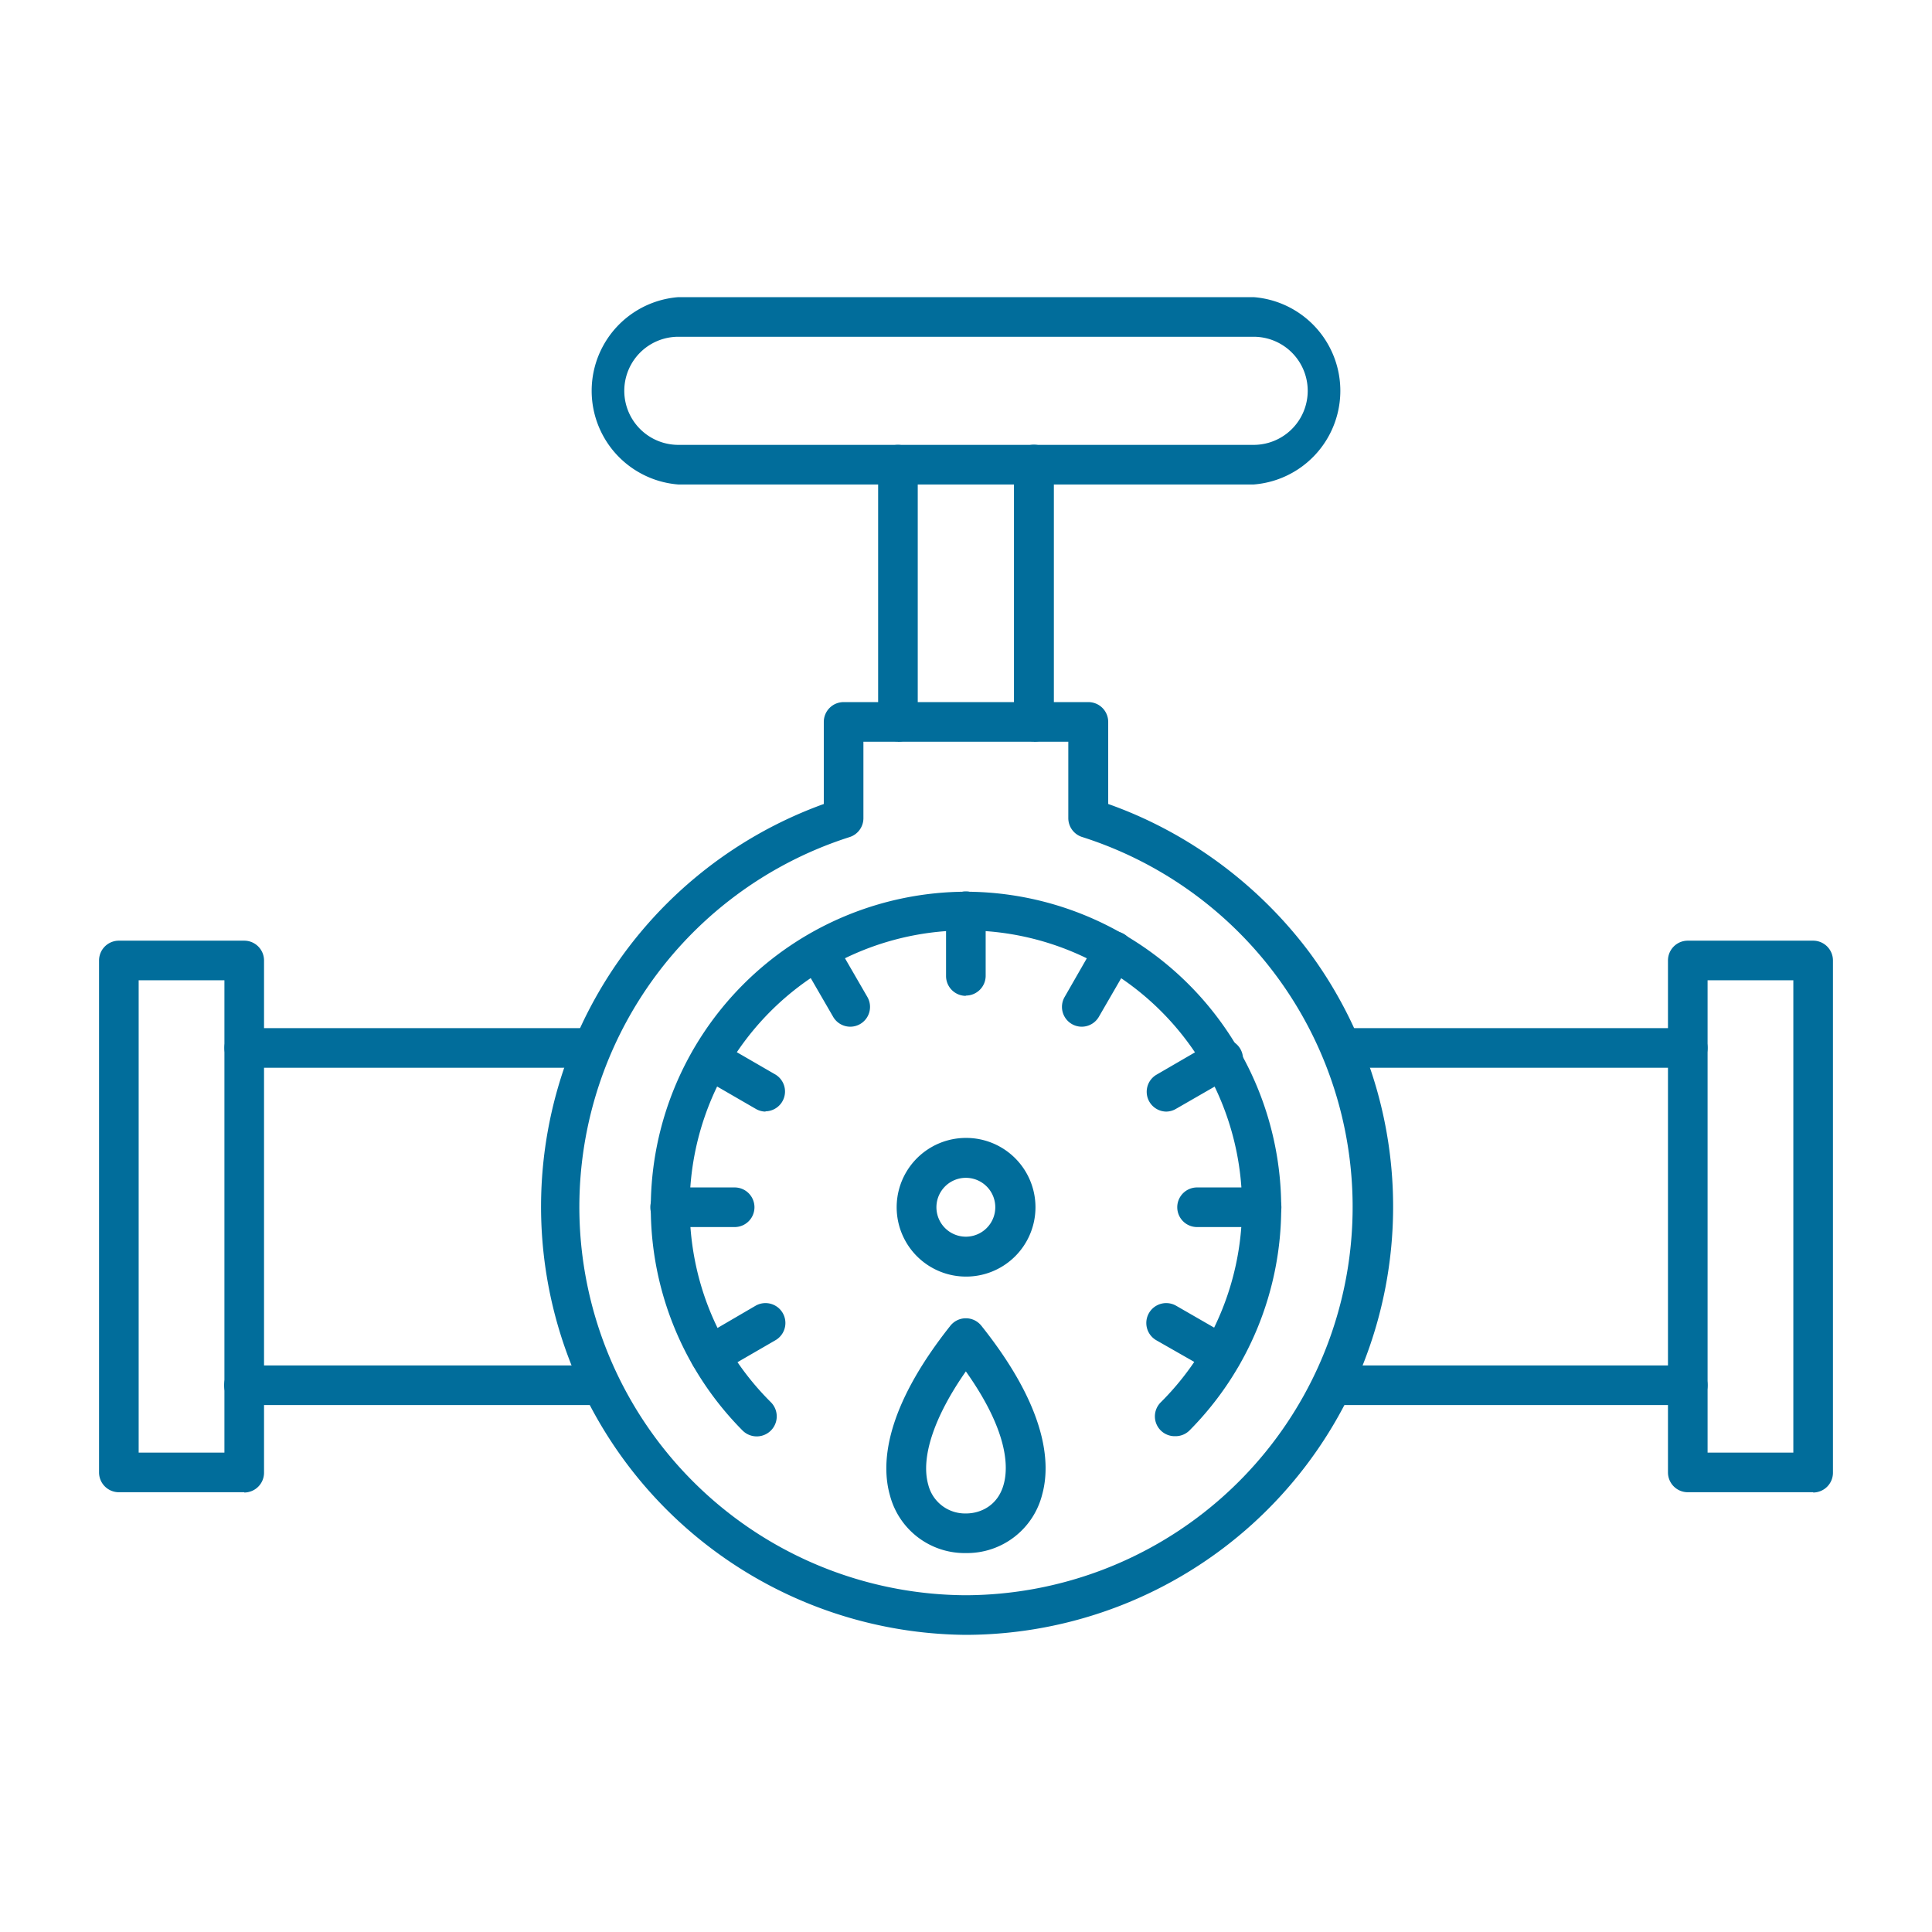
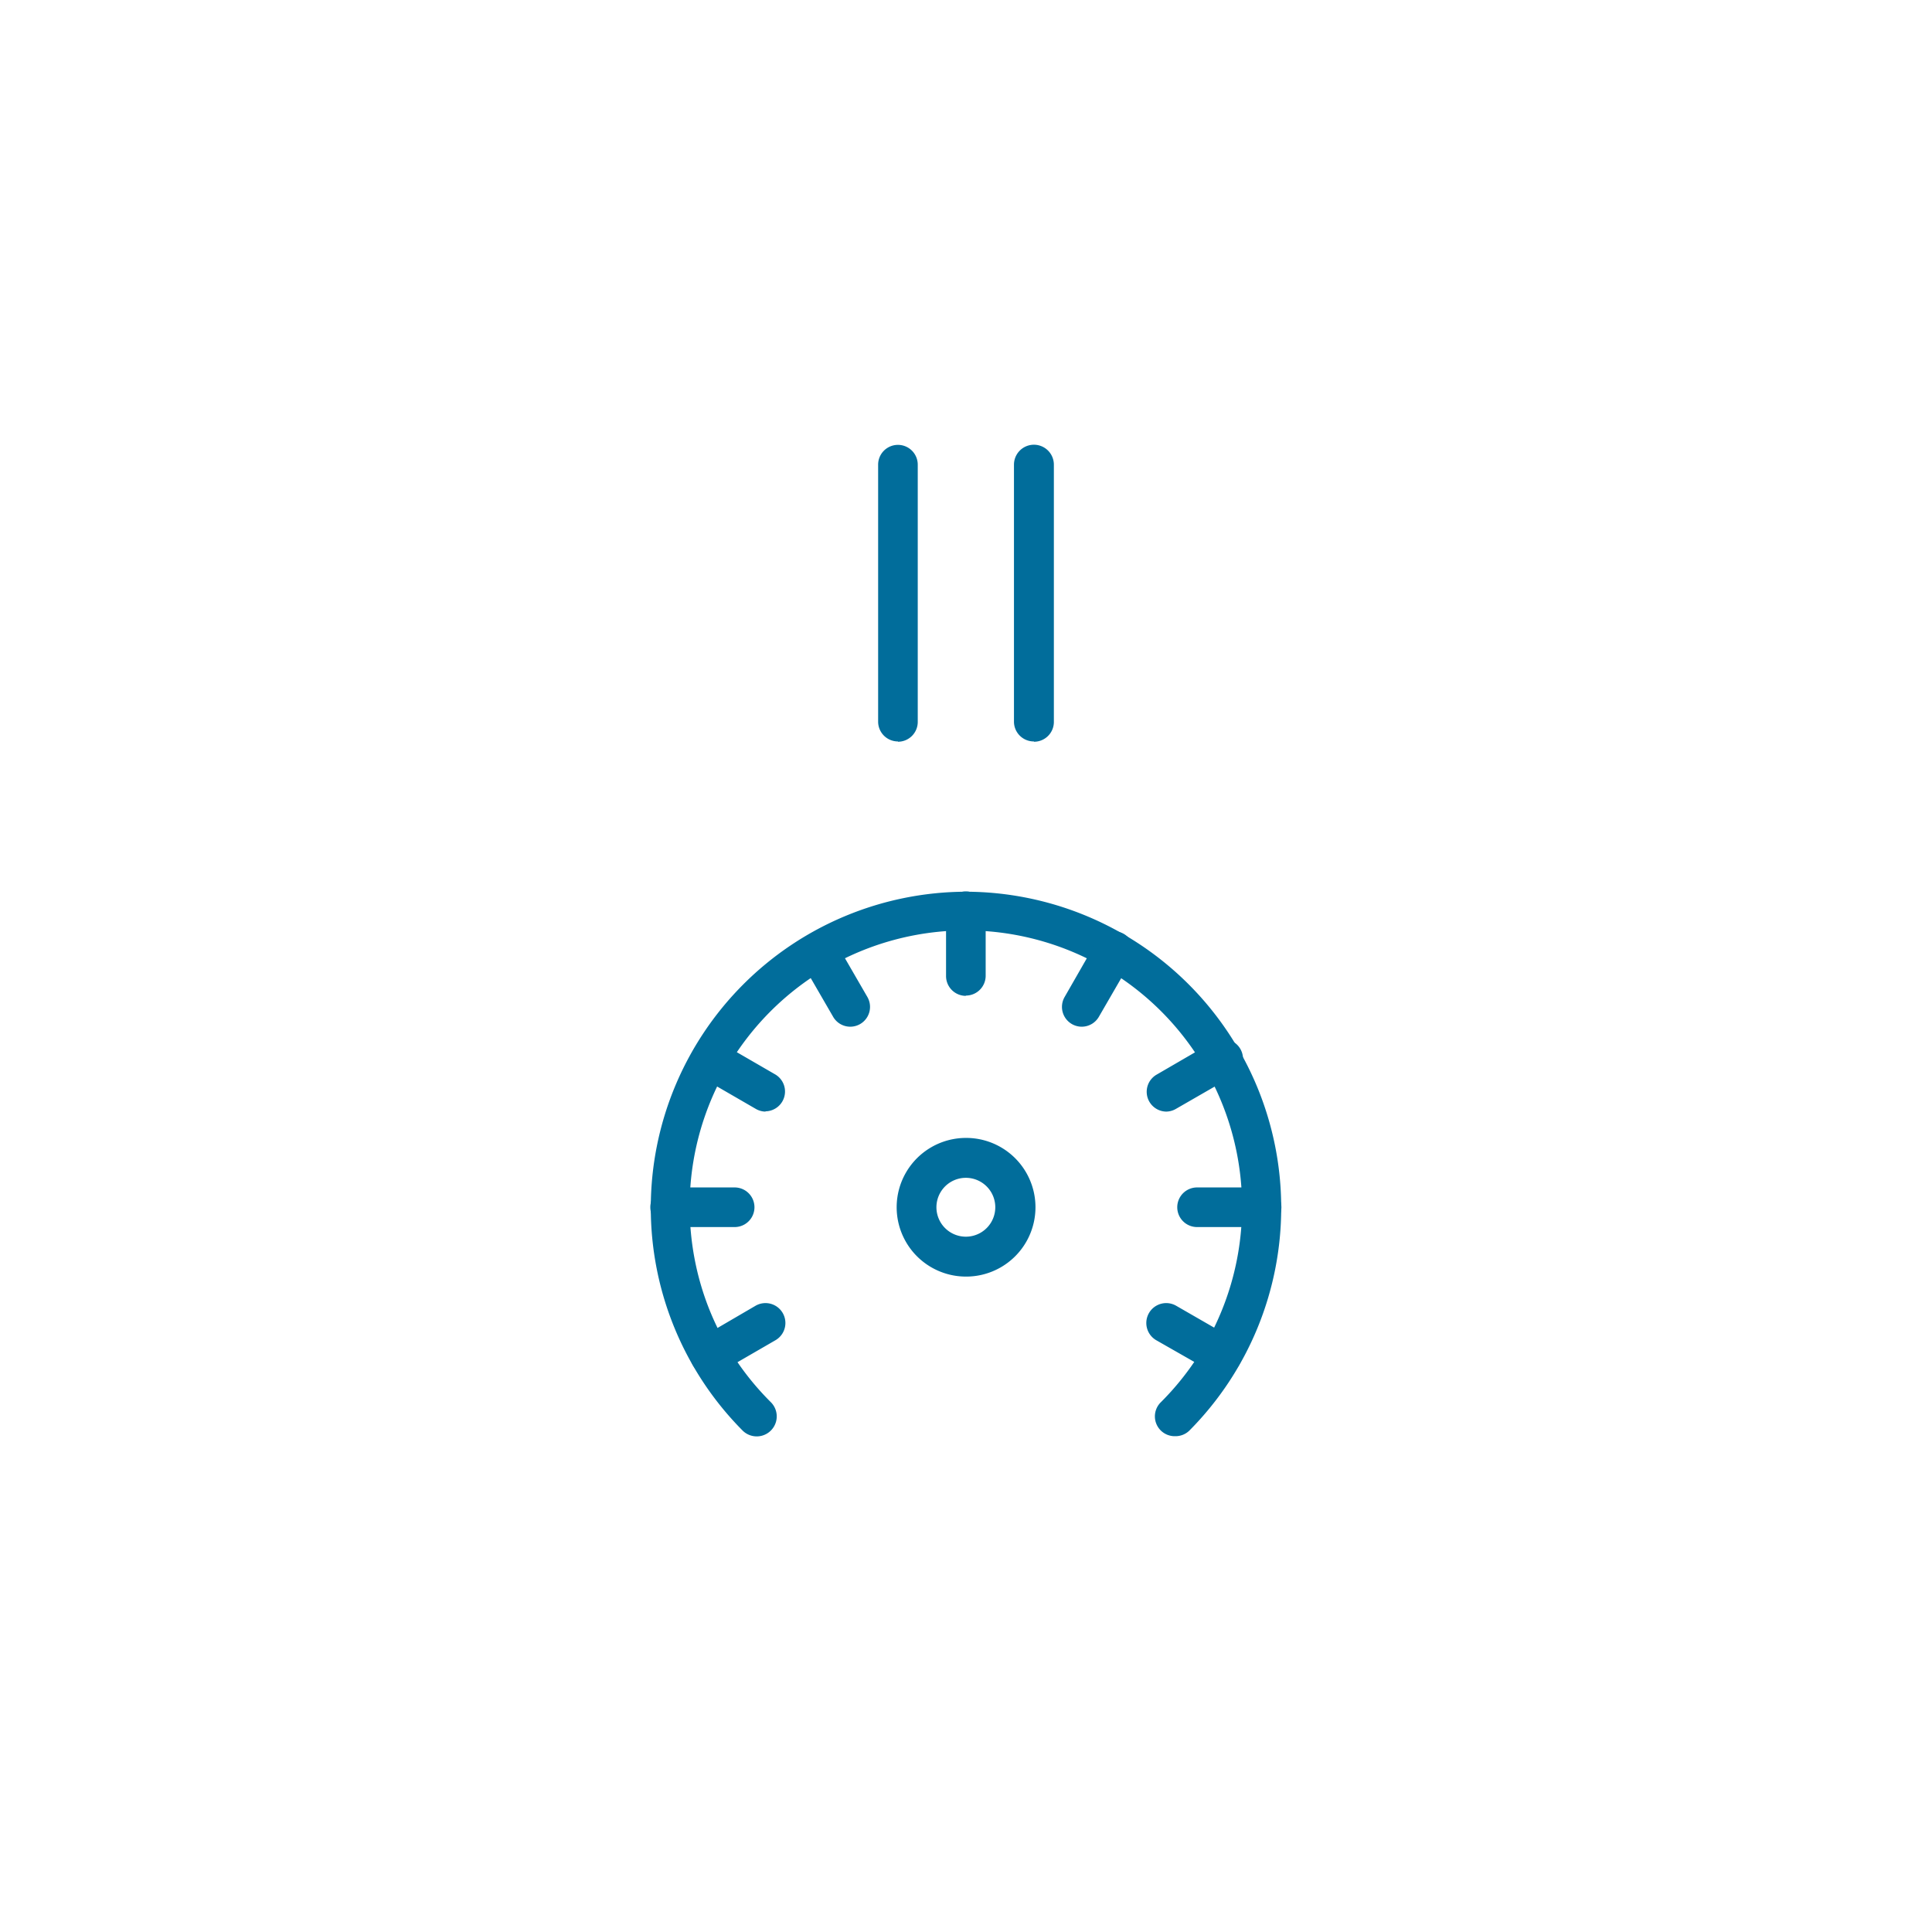
<svg xmlns="http://www.w3.org/2000/svg" version="1.1" width="40" height="40" x="0" y="0" viewBox="0 0 6.827 6.827" style="enable-background:new 0 0 512 512" xml:space="preserve" fill-rule="evenodd" class="">
  <g>
-     <path d="M3.051 2.62v.271a.07.07 0 0 1-.049.067 1.372 1.372 0 0 0 .411 2.679 1.372 1.372 0 0 0 .412-2.679.07.07 0 0 1-.05-.067v-.27h-.724zm.362 3.157a1.513 1.513 0 0 1-.502-2.936v-.29a.07.07 0 0 1 .07-.07h.865a.07.07 0 0 1 .07.07v.29c.28.099.53.283.71.523a1.513 1.513 0 0 1-1.212 2.413z" fill="#016d9b" opacity="1" data-original="#000000" class="" />
    <path d="M4.152 5.075a.07.07 0 0 1-.05-.12.976.976 0 1 0-1.665-.69c.001.262.102.506.287.69a.07.07 0 1 1-.1.1 1.117 1.117 0 0 1 .789-1.904 1.117 1.117 0 0 1 .79 1.904.07.07 0 0 1-.05.02z" fill="#016d9b" opacity="1" data-original="#000000" class="" />
    <path d="M3.413 3.519a.07.07 0 0 1-.07-.07V3.22a.07.07 0 0 1 .14 0v.228a.07.07 0 0 1-.07.07zM3.005 3.628a.07.07 0 0 1-.061-.035l-.114-.197a.07.07 0 0 1 .121-.07l.114.197a.07.07 0 0 1-.06.105zM2.705 3.928a.07.07 0 0 1-.035-.01l-.197-.114a.07.07 0 0 1 .07-.121l.197.114a.07.07 0 0 1-.035.13zM2.596 4.336h-.228a.07.07 0 1 1 0-.14h.228a.07.07 0 0 1 0 .14zM2.508 4.859a.07.07 0 0 1-.035-.13l.197-.115a.07.07 0 0 1 .07.122l-.197.114a.069.069 0 0 1-.035.009zM4.319 4.859a.07.07 0 0 1-.035-.01l-.198-.113a.07.07 0 0 1 .07-.122l.198.114a.07.07 0 0 1-.035.13zM4.459 4.336H4.23a.07.07 0 0 1 0-.14h.228a.07.07 0 0 1 0 .14zM4.121 3.928a.07.07 0 0 1-.035-.13l.198-.115a.07.07 0 1 1 .07.121l-.198.114a.07.07 0 0 1-.035.01zM3.822 3.628a.07.07 0 0 1-.06-.105l.113-.197a.07.07 0 1 1 .122.07l-.114.197a.07.07 0 0 1-.061.035zM3.413 4.162a.104.104 0 1 0 0 .208.104.104 0 0 0 0-.208zm0 .349a.245.245 0 1 1 .001-.49.245.245 0 0 1 0 .49zM3.173 2.62a.07.07 0 0 1-.07-.07v-.908a.07.07 0 1 1 .14 0v.909a.07.07 0 0 1-.07.07zm.48 0a.07.07 0 0 1-.07-.07v-.908a.07.07 0 1 1 .141 0v.909a.07.07 0 0 1-.07.07z" fill="#016d9b" opacity="1" data-original="#000000" class="" />
-     <path d="M2.397 1.19a.191.191 0 0 0 0 .382H4.43a.191.191 0 0 0 0-.382H2.397zm2.033.522H2.397a.332.332 0 0 1 0-.662H4.43a.332.332 0 0 1 0 .662zM.49 5.133h.303V3.464H.49zm.373.14H.42a.07.07 0 0 1-.07-.07V3.394a.07.07 0 0 1 .07-.07h.443a.07.07 0 0 1 .07.07v1.81a.07.07 0 0 1-.07.07zM5.964 3.773H4.74a.07.07 0 0 1 0-.14h1.224a.07.07 0 0 1 0 .14zm0 1.192H4.71a.07.07 0 0 1 0-.14h1.254a.07.07 0 0 1 0 .14z" fill="#016d9b" opacity="1" data-original="#000000" class="" />
-     <path d="M6.034 5.133h.303V3.464h-.303zm.373.14h-.443a.07.07 0 0 1-.07-.07V3.394a.07.07 0 0 1 .07-.07h.443a.07.07 0 0 1 .07.07v1.81a.07.07 0 0 1-.07.07zM2.087 3.773H.863a.07.07 0 0 1 0-.14h1.224a.07.07 0 0 1 0 .14zm.03 1.192H.862a.07.07 0 0 1 0-.14h1.253a.07.07 0 1 1 0 .14zM3.413 4.846c-.112.16-.16.304-.133.4a.134.134 0 0 0 .133.102h.001c.051 0 .113-.028.133-.104.016-.059.017-.185-.134-.398zm0 .642a.273.273 0 0 1-.268-.203c-.032-.111-.02-.306.213-.6a.07.07 0 0 1 .11 0c.232.291.245.485.215.595a.274.274 0 0 1-.268.208h-.002z" fill="#016d9b" opacity="1" data-original="#000000" class="" />
  </g>
</svg>